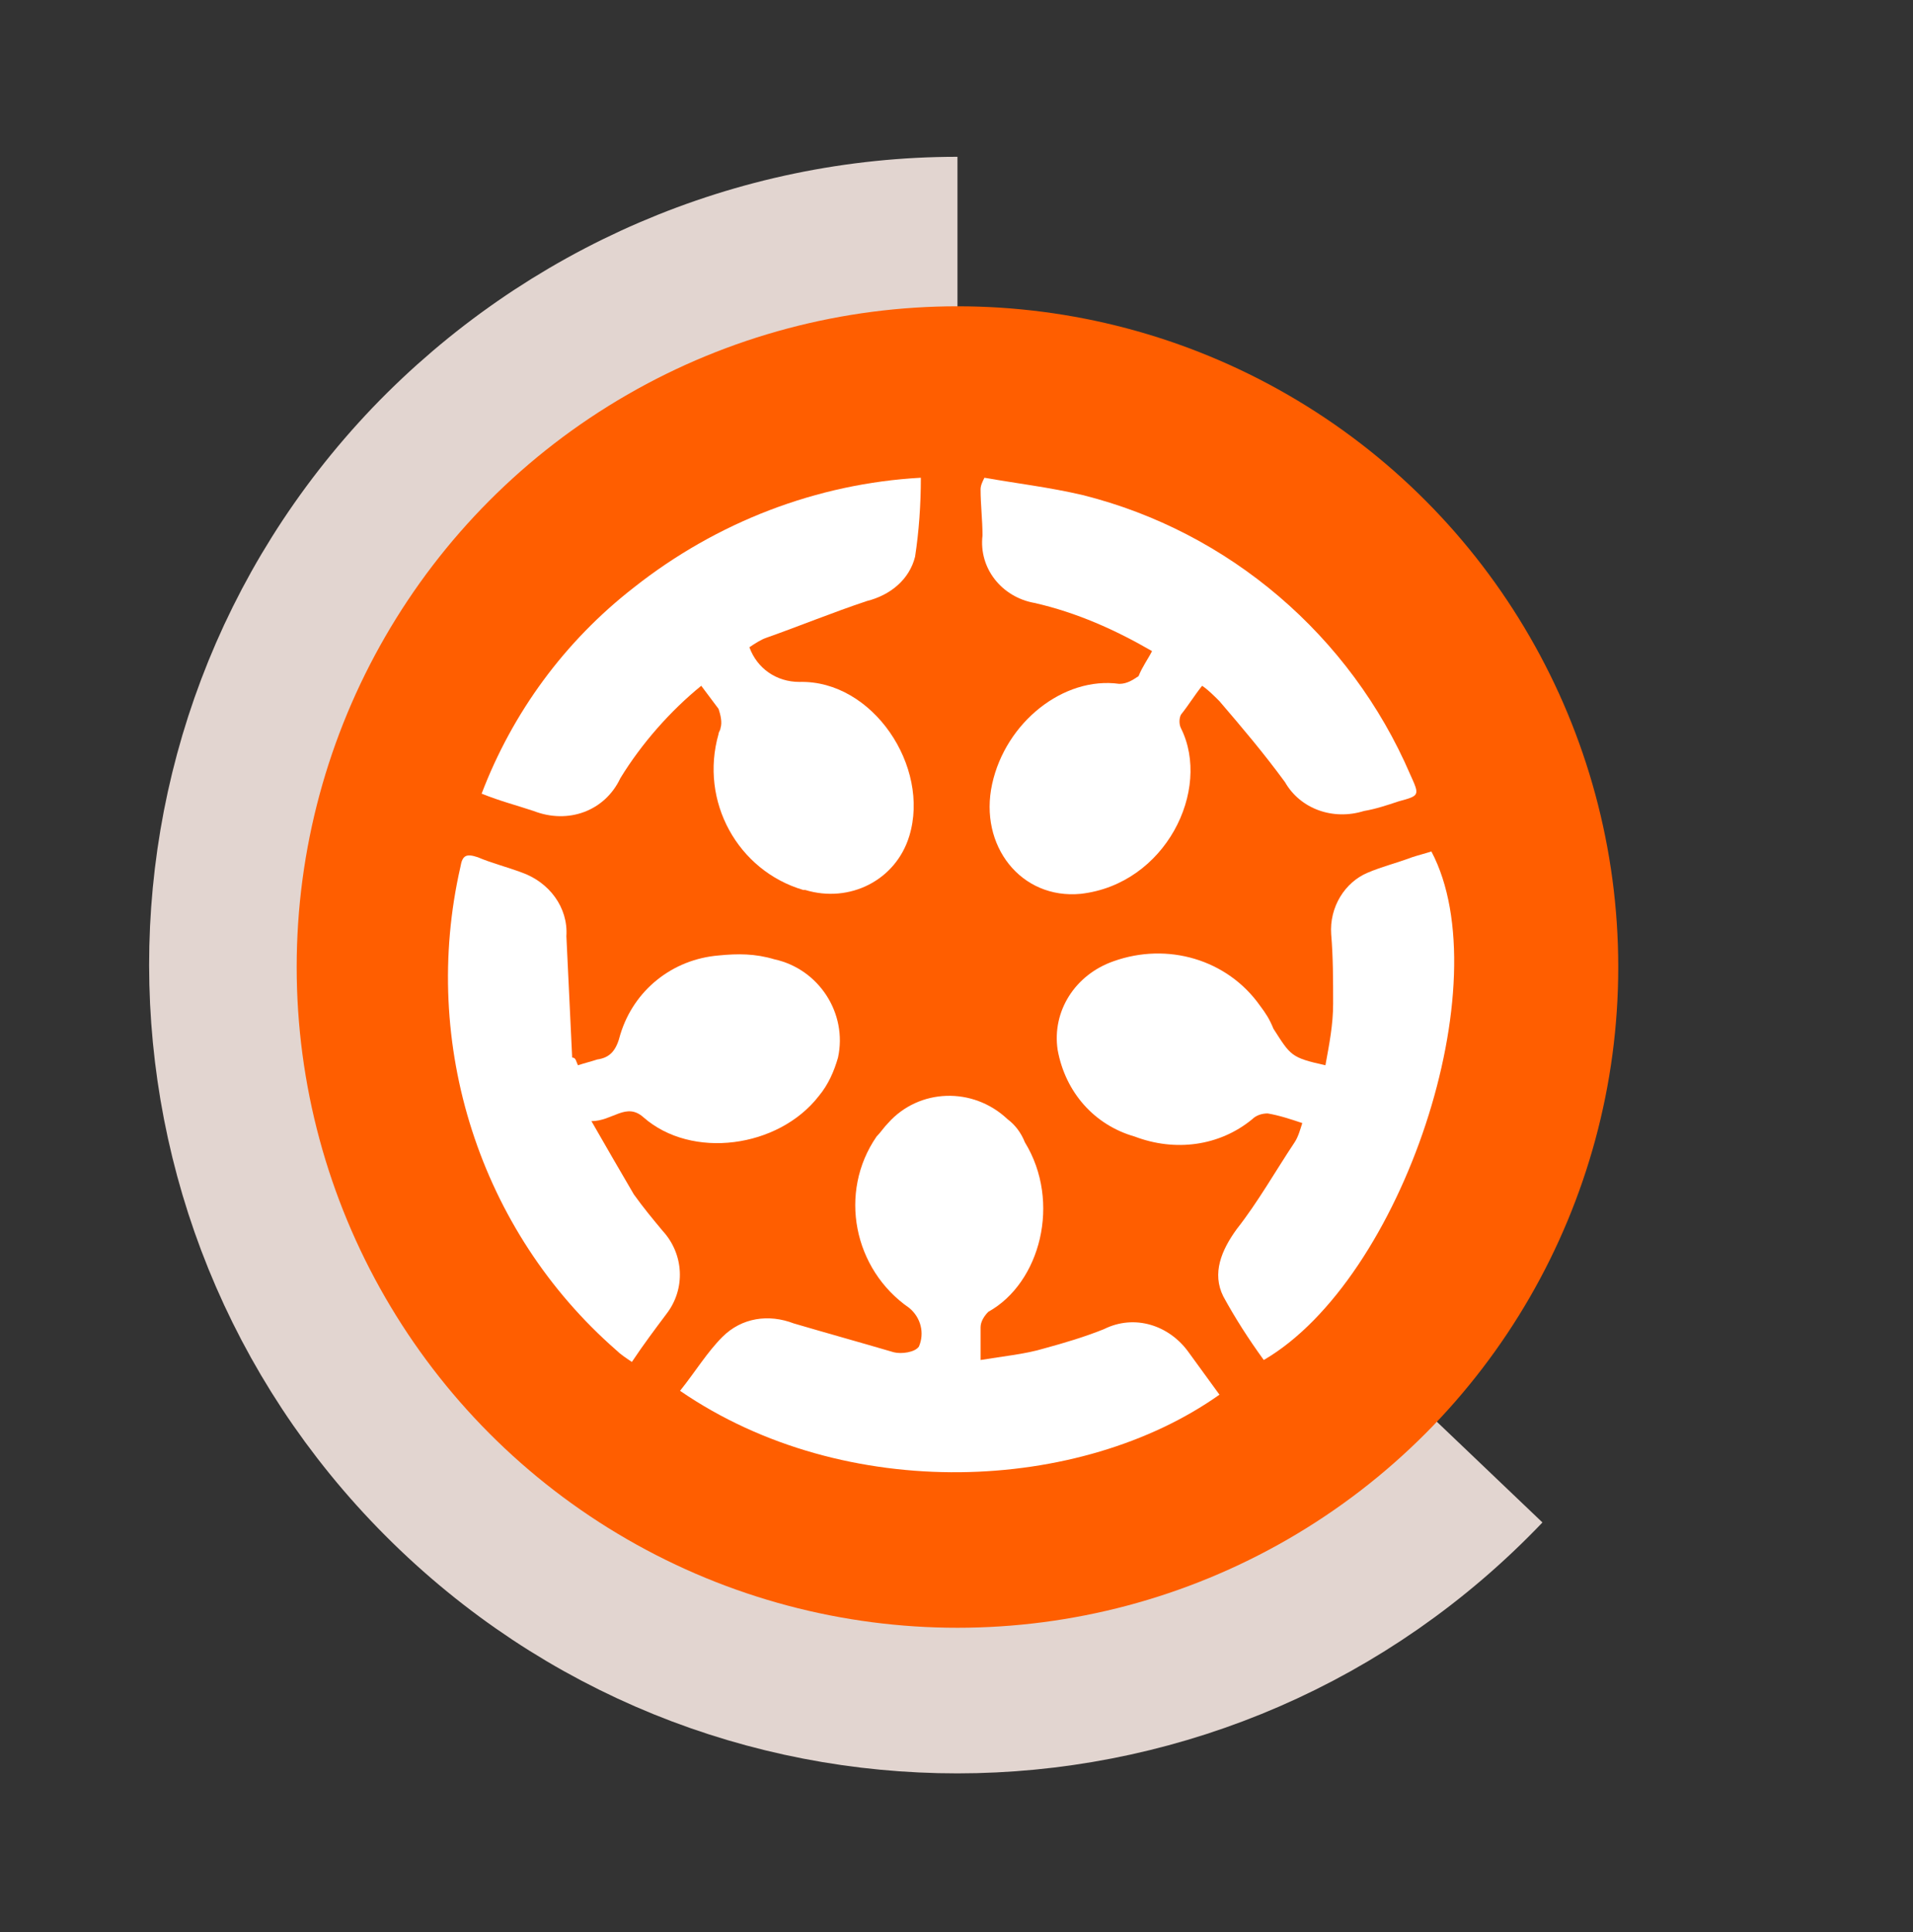
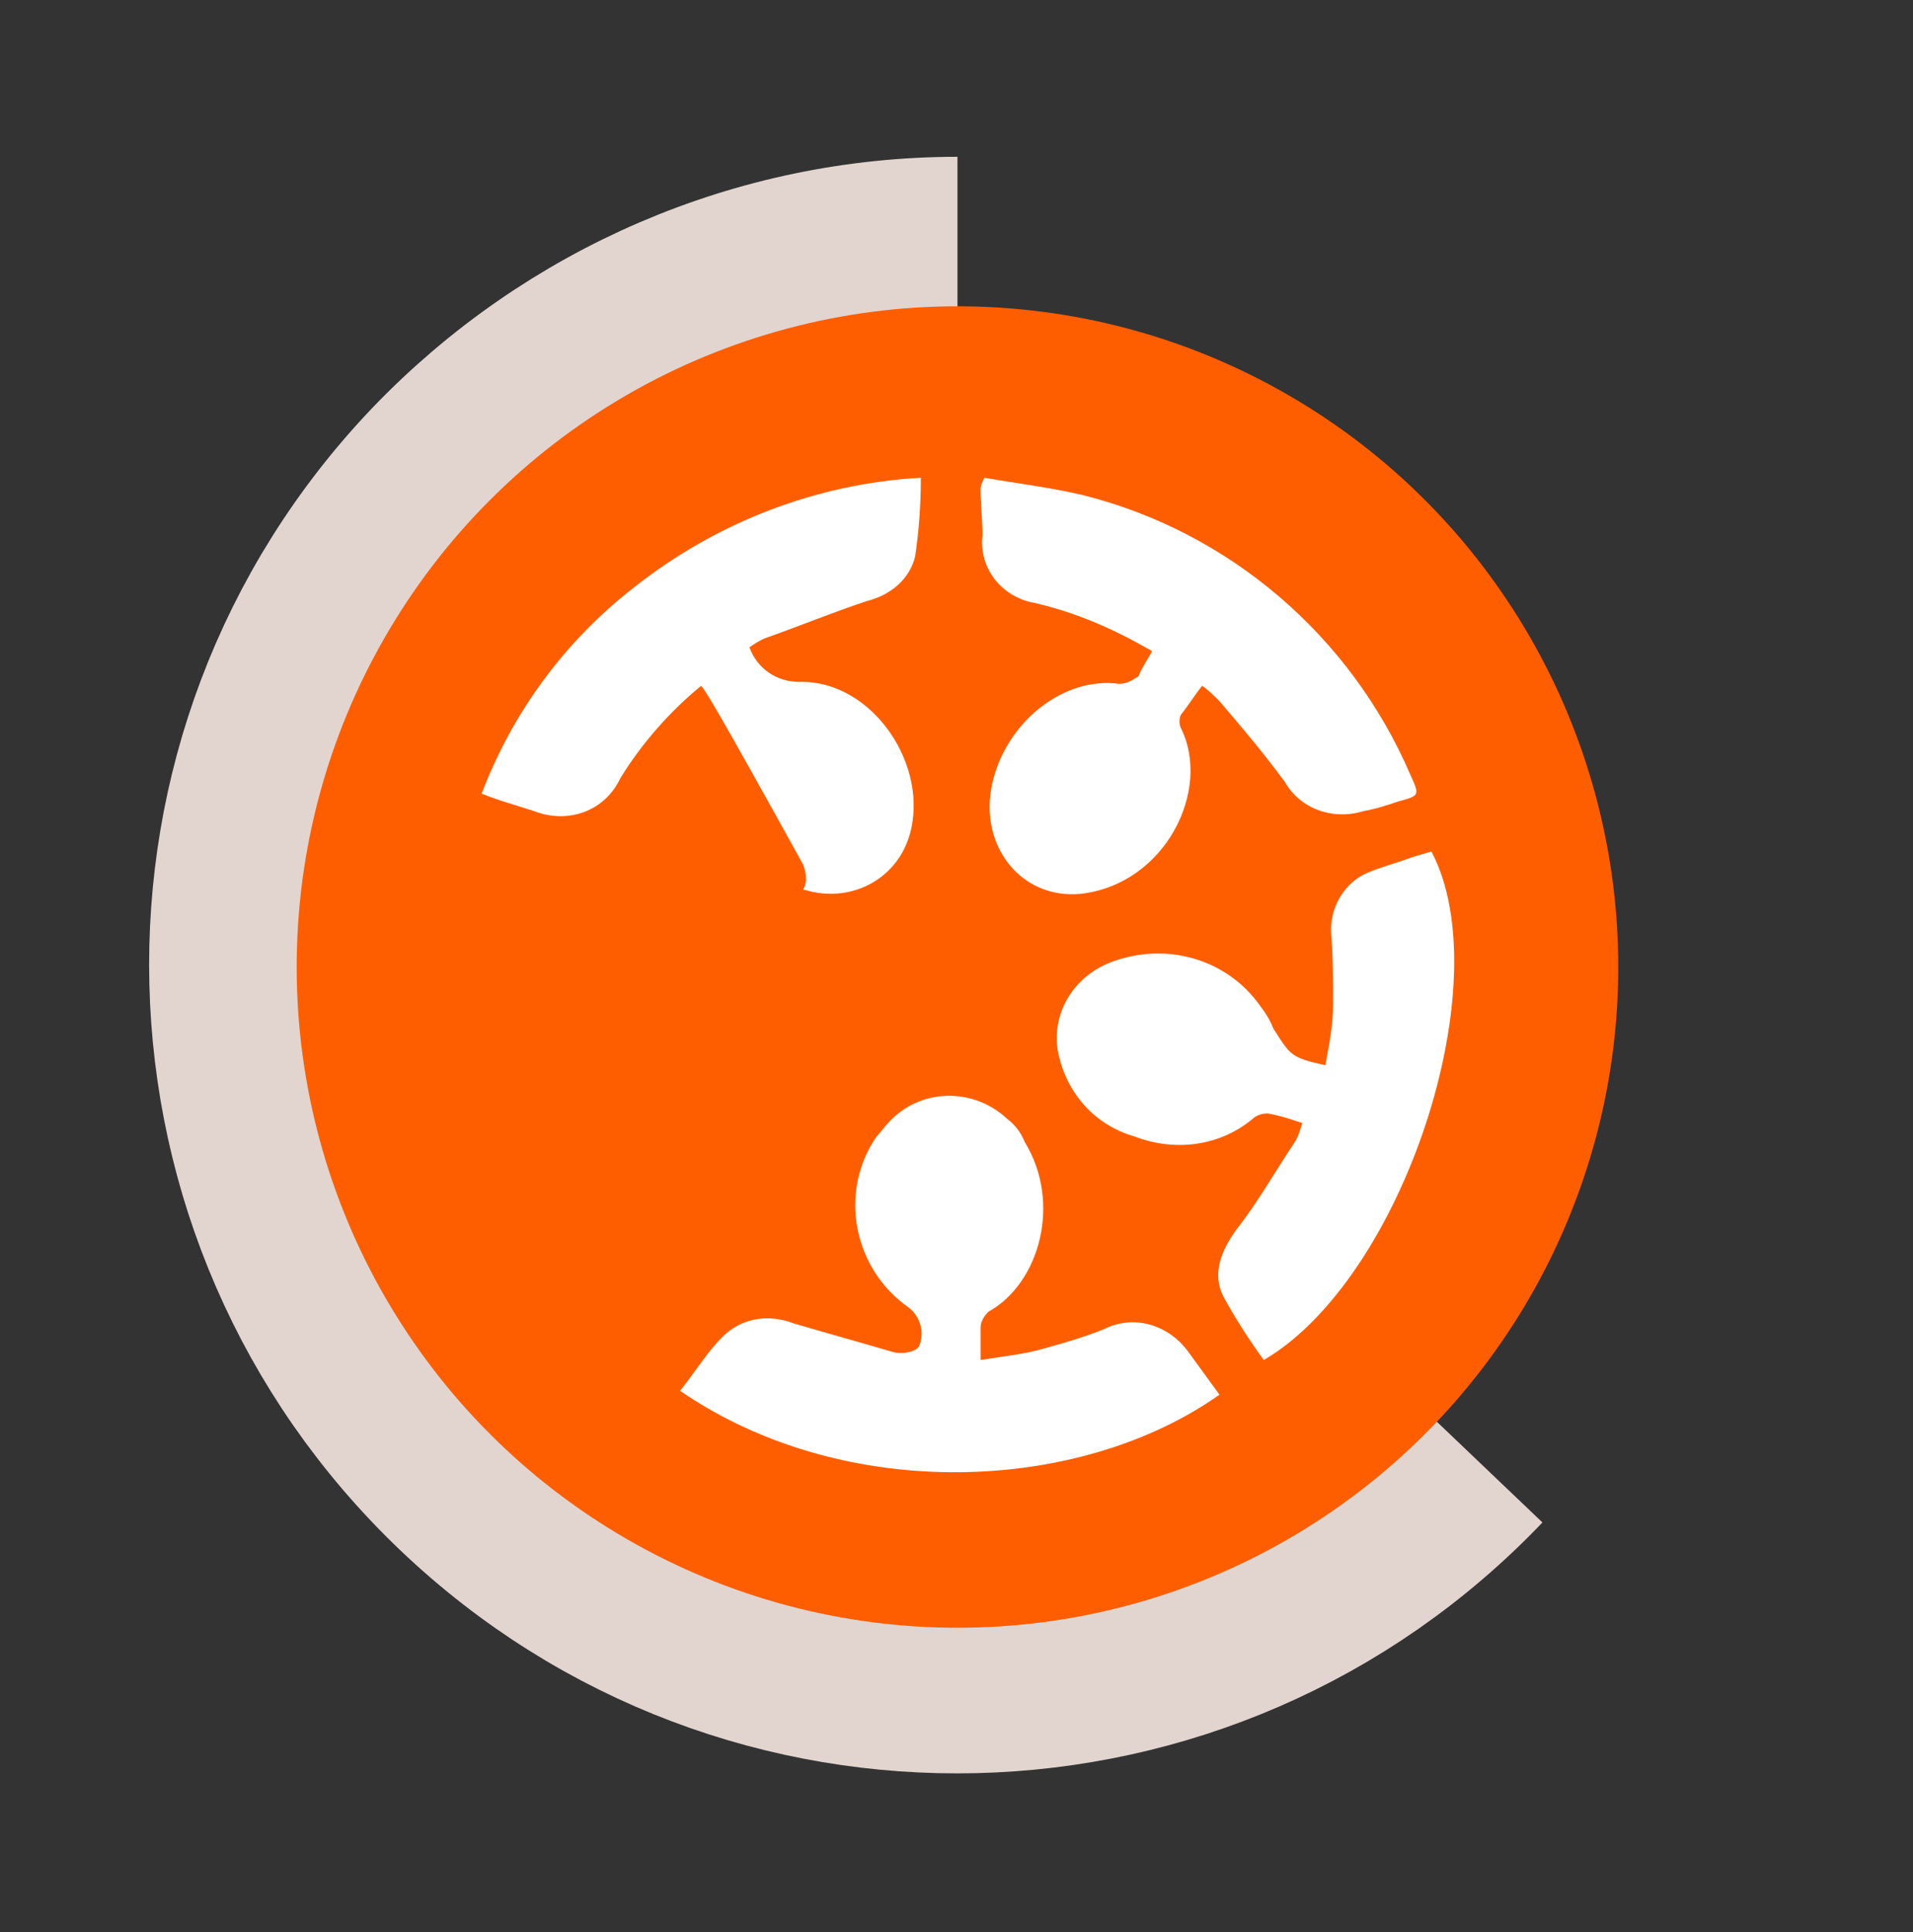
<svg xmlns="http://www.w3.org/2000/svg" version="1.1" id="Layer_1" x="0px" y="0px" viewBox="0 0 99.3 100.3" style="enable-background:new 0 0 99.3 100.3;" xml:space="preserve">
  <rect x="0" y="0" width="99.3" height="100.3" fill="#333333" stroke="none" />
  <style type="text/css">
	.st0{fill:none;stroke:#E2D5D0;stroke-width:7.92;stroke-miterlimit:10;}
	.st1{fill:#FF5E00;}
	.st2{fill:#FFFFFF;}
</style>
  <title>overons-team-vaardigheden-procurios-3</title>
  <path class="st0" d="M77.2,76.3c-14.5,15.2-38.5,15.8-53.7,1.3S7.7,39.1,22.2,23.9c7.2-7.5,17.1-11.8,27.5-11.8" />
  <circle class="st1" cx="49.7" cy="50.2" r="34.3" />
  <path class="st2" d="M59.8,33.8c-1.9-1.1-3.9-2-6.1-2.5C52,31,50.8,29.5,51,27.8c0-0.8-0.1-1.6-0.1-2.4c0-0.2,0.1-0.4,0.2-0.6  c1.7,0.3,3.4,0.5,5.1,0.9c7.6,1.9,13.9,7.3,17,14.5c0.5,1.1,0.5,1.1-0.6,1.4c-0.6,0.2-1.2,0.4-1.8,0.5c-1.6,0.5-3.3-0.1-4.1-1.5  c-1.1-1.5-2.2-2.8-3.4-4.2c-0.3-0.3-0.6-0.6-0.9-0.8c-0.4,0.5-0.7,1-1.1,1.5c-0.1,0.2-0.1,0.5,0,0.7c1.6,3.2-0.8,8.1-5.2,8.6  c-3.1,0.3-5.3-2.5-4.6-5.7s3.7-5.6,6.6-5.2c0.4,0,0.7-0.2,1-0.4C59.3,34.6,59.6,34.2,59.8,33.8z" />
  <path class="st2" d="M68.8,55.3c0.2-1.1,0.4-2.1,0.4-3.2c0-1.2,0-2.4-0.1-3.6c-0.1-1.4,0.7-2.7,1.9-3.2c0.7-0.3,1.5-0.5,2.3-0.8  c0.3-0.1,0.7-0.2,1-0.3c3.6,6.8-1.5,22.2-8.7,26.4c-0.8-1.1-1.5-2.2-2.1-3.3c-0.6-1.2-0.1-2.4,0.7-3.5c1.1-1.4,2-3,3-4.5  c0.2-0.3,0.3-0.7,0.4-1c-0.6-0.2-1.2-0.4-1.8-0.5c-0.3,0-0.6,0.1-0.8,0.3c-1.7,1.4-4,1.7-6.1,0.9c-2.1-0.6-3.6-2.3-4-4.5  c-0.3-2,0.9-3.9,2.9-4.6c2.8-1,5.9-0.1,7.6,2.3c0.3,0.4,0.5,0.7,0.7,1.2C67,54.8,67,54.9,68.8,55.3z" />
-   <path class="st2" d="M30,55.3c0.3-0.1,0.7-0.2,1-0.3c0.7-0.1,1-0.5,1.2-1.3c0.7-2.3,2.7-3.9,5.1-4.1c1-0.1,1.9-0.1,2.9,0.2  c2.3,0.5,3.8,2.8,3.3,5.1c-0.2,0.7-0.5,1.4-1,2c-2.1,2.7-6.6,3.3-9.1,1.1c-0.9-0.8-1.6,0.2-2.7,0.2c0.8,1.4,1.5,2.6,2.2,3.8  c0.5,0.7,1,1.3,1.5,1.9c1.1,1.2,1.2,3,0.2,4.3c-0.6,0.8-1.2,1.6-1.8,2.5c-0.3-0.2-0.6-0.4-0.8-0.6c-7.1-6.2-10.2-15.9-8.1-25.1  c0.1-0.6,0.3-0.7,0.9-0.5c0.7,0.3,1.5,0.5,2.3,0.8c1.4,0.5,2.4,1.8,2.3,3.3c0.1,2.1,0.2,4.2,0.3,6.3C29.9,54.9,29.9,55.1,30,55.3z" />
  <path class="st2" d="M35.3,72.2c0.8-1,1.4-2,2.2-2.8c1-1,2.4-1.2,3.7-0.7c1.7,0.5,3.5,1,5.2,1.5c0.4,0.1,1.1,0,1.3-0.3  c0.3-0.7,0.1-1.5-0.5-2c-2.9-2-3.7-6-1.7-8.9c0.2-0.2,0.4-0.5,0.6-0.7c1.6-1.8,4.4-1.9,6.2-0.2c0.4,0.3,0.7,0.7,0.9,1.2  c1.9,3.1,0.8,7.3-1.9,8.8c-0.2,0.2-0.4,0.5-0.4,0.8c0,0.6,0,1.1,0,1.7c1.2-0.2,2.3-0.3,3.3-0.6c1.1-0.3,2.1-0.6,3.1-1  c1.6-0.8,3.4-0.2,4.4,1.2c0.5,0.7,1.1,1.5,1.6,2.2C56.1,77.5,43.9,78.1,35.3,72.2z" />
-   <path class="st2" d="M36.4,35.6c-1.6,1.3-3.1,3-4.2,4.8c-0.8,1.7-2.7,2.4-4.5,1.7c-0.9-0.3-1.7-0.5-2.7-0.9  c1.6-4.2,4.3-7.9,7.9-10.7c4.3-3.4,9.5-5.4,14.9-5.7c0,1.4-0.1,2.8-0.3,4.1c-0.3,1.2-1.3,2-2.5,2.3c-1.8,0.6-3.5,1.3-5.2,1.9  c-0.3,0.1-0.6,0.3-0.9,0.5c0.4,1.1,1.4,1.8,2.6,1.8c3.8-0.1,6.8,4.4,5.7,8c-0.7,2.3-3.1,3.5-5.4,2.8h-0.1c-3.4-1-5.4-4.6-4.4-8.1  c0-0.1,0.1-0.2,0.1-0.3c0.1-0.3,0-0.7-0.1-1C37,36.4,36.7,36,36.4,35.6z" />
+   <path class="st2" d="M36.4,35.6c-1.6,1.3-3.1,3-4.2,4.8c-0.8,1.7-2.7,2.4-4.5,1.7c-0.9-0.3-1.7-0.5-2.7-0.9  c1.6-4.2,4.3-7.9,7.9-10.7c4.3-3.4,9.5-5.4,14.9-5.7c0,1.4-0.1,2.8-0.3,4.1c-0.3,1.2-1.3,2-2.5,2.3c-1.8,0.6-3.5,1.3-5.2,1.9  c-0.3,0.1-0.6,0.3-0.9,0.5c0.4,1.1,1.4,1.8,2.6,1.8c3.8-0.1,6.8,4.4,5.7,8c-0.7,2.3-3.1,3.5-5.4,2.8h-0.1c0-0.1,0.1-0.2,0.1-0.3c0.1-0.3,0-0.7-0.1-1C37,36.4,36.7,36,36.4,35.6z" />
</svg>